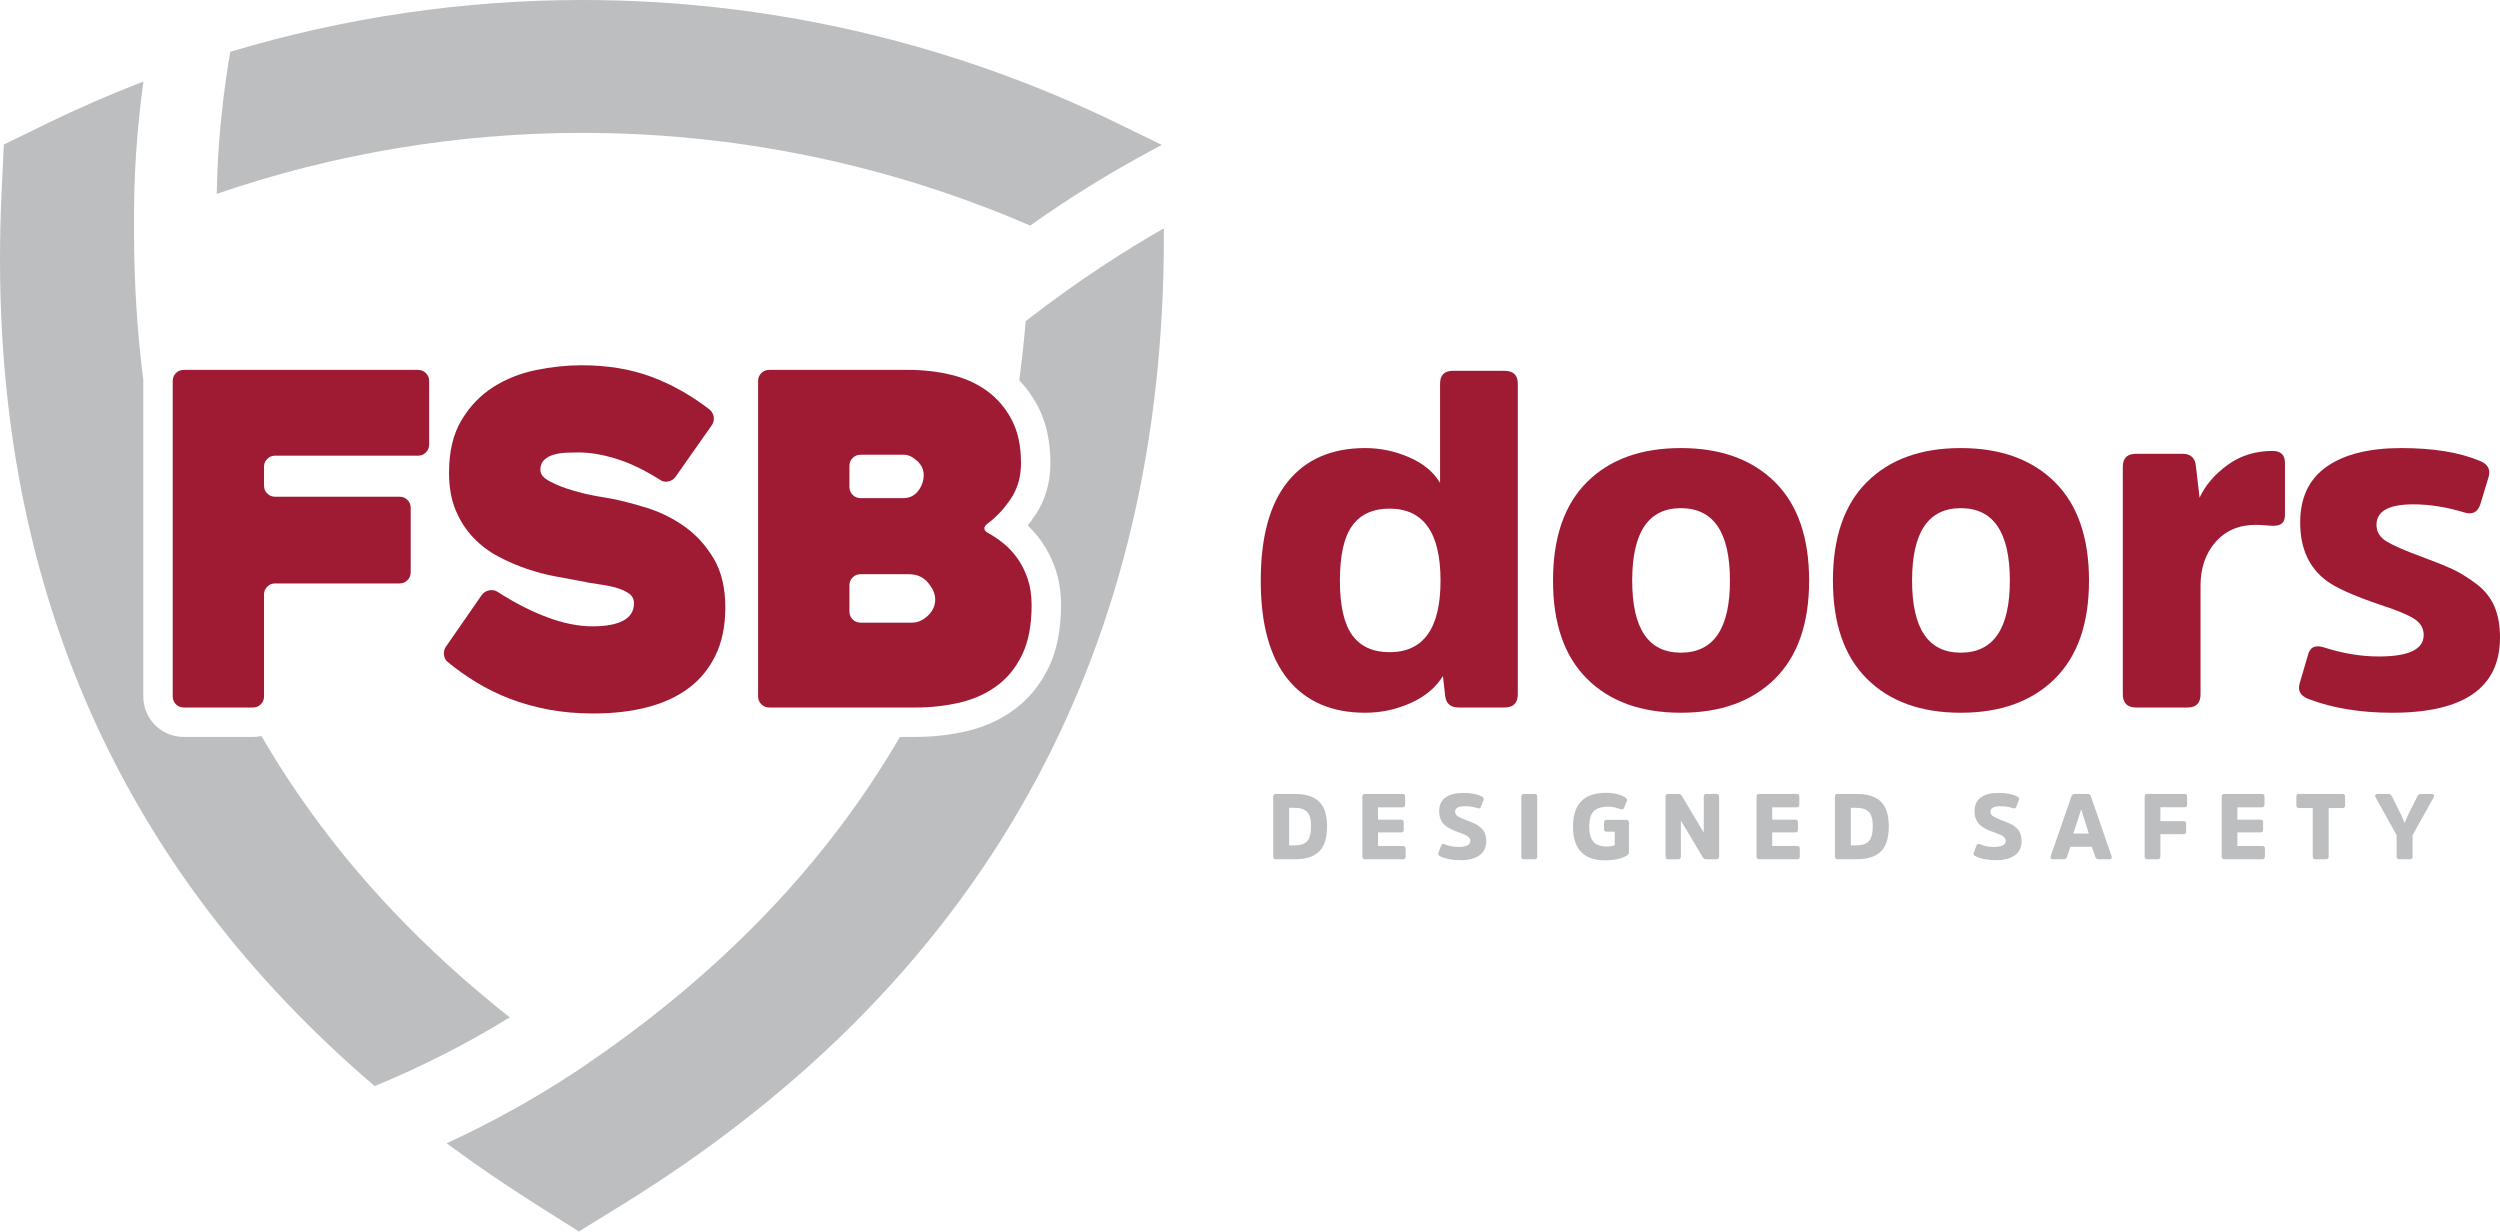
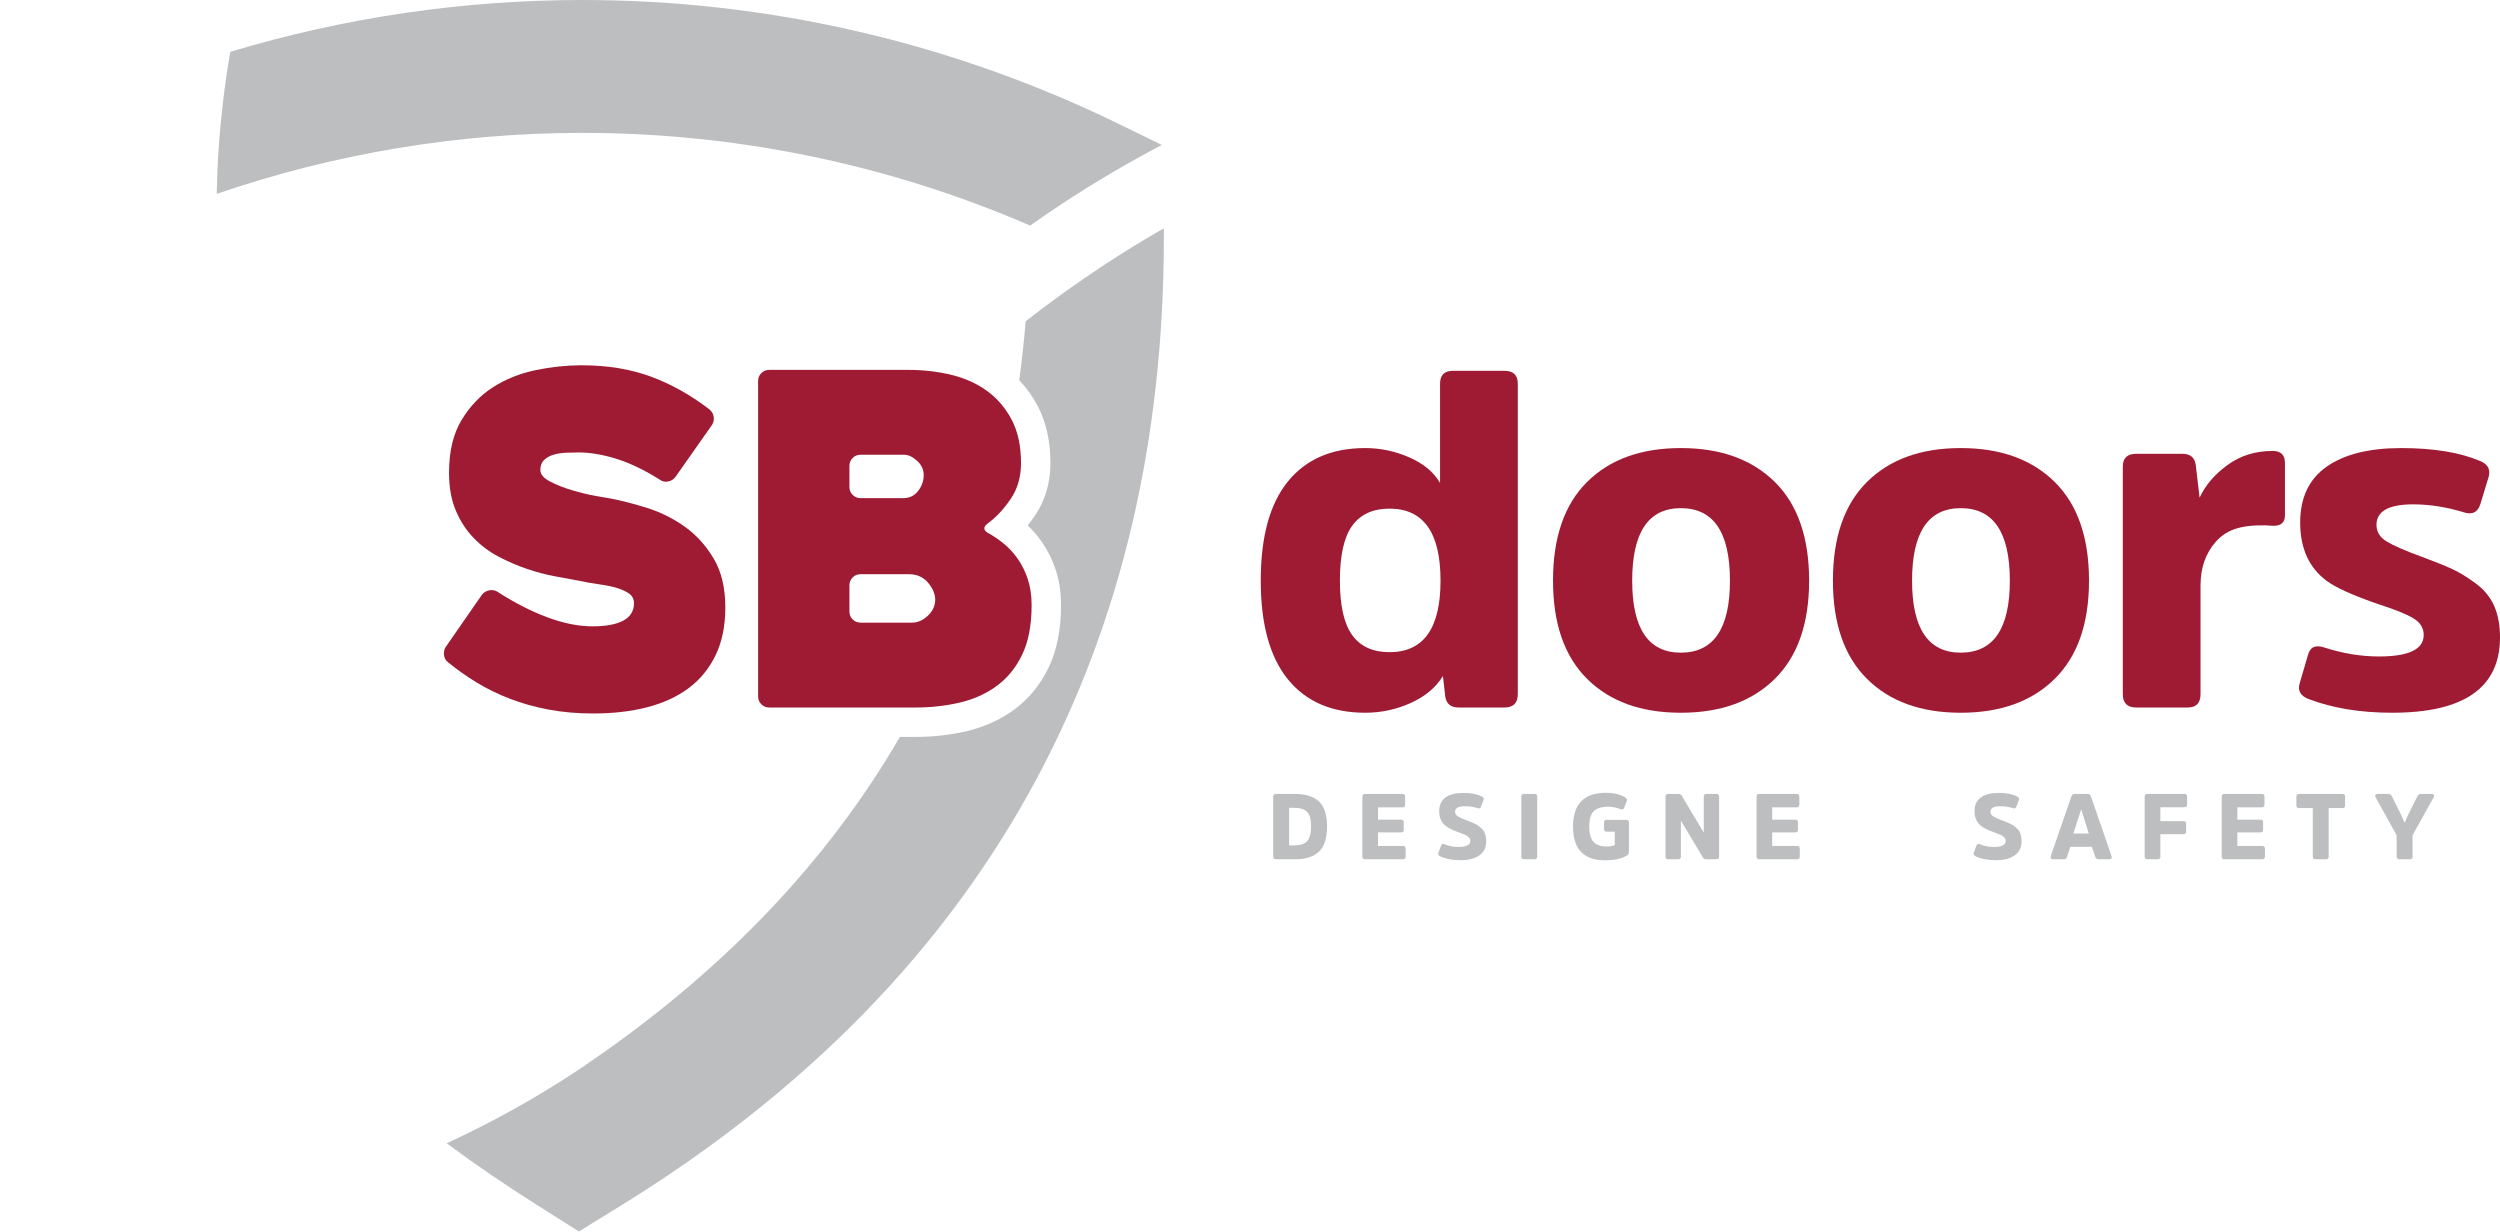
<svg xmlns="http://www.w3.org/2000/svg" width="203" height="100" viewBox="0 0 203 100" fill="none">
  <path d="M43.567 97.821L43.566 97.821L43.564 97.819L43.567 97.821Z" fill="#434244" />
  <path d="M47.078 86.797C47.168 86.737 47.256 86.675 47.345 86.615C47.255 86.675 47.166 86.736 47.075 86.795C47.076 86.796 47.077 86.796 47.078 86.797Z" fill="#434244" />
  <path d="M49.106 85.397C48.527 85.807 47.94 86.212 47.345 86.615C47.937 86.217 48.524 85.811 49.106 85.397Z" fill="#434244" />
  <path d="M94.507 19.229C94.507 18.999 94.503 18.768 94.501 18.538C92.868 19.476 91.257 20.463 89.671 21.504C87.469 22.948 85.341 24.476 83.285 26.083C83.15 27.704 82.975 29.301 82.763 30.875C83.339 31.48 83.837 32.169 84.247 32.939C84.942 34.247 85.294 35.815 85.294 37.6C85.294 39.206 84.872 40.641 84.037 41.866C83.846 42.147 83.648 42.414 83.444 42.666C83.852 43.05 84.23 43.486 84.571 43.968C85.038 44.624 85.421 45.384 85.711 46.235C86.006 47.107 86.156 48.083 86.156 49.135C86.156 51.112 85.818 52.816 85.151 54.198C84.469 55.613 83.519 56.771 82.326 57.639C81.191 58.465 79.883 59.052 78.443 59.383C77.138 59.685 75.754 59.838 74.329 59.838H73.072C70.165 64.838 66.648 69.516 62.508 73.88C58.6 77.999 54.135 81.838 49.106 85.397C48.524 85.811 47.937 86.217 47.345 86.615C47.256 86.675 47.168 86.737 47.078 86.797C47.077 86.797 47.076 86.796 47.075 86.796C46.942 86.884 46.81 86.975 46.677 87.062L46.676 87.063C43.382 89.23 39.903 91.157 36.27 92.836C38.593 94.555 41.025 96.218 43.566 97.821L47.005 99.995L50.477 97.856L50.48 97.855C58.001 93.207 64.584 87.996 70.211 82.218C75.838 76.441 80.506 70.096 84.194 63.202L84.194 63.202C87.639 56.766 90.22 49.87 91.937 42.535C93.654 35.2 94.507 27.428 94.507 19.229Z" fill="#BCBEC0" />
-   <path d="M31.861 73.928C27.681 69.508 24.146 64.79 21.23 59.765C21.007 59.812 20.778 59.838 20.545 59.838H14.918C14.039 59.838 13.214 59.497 12.594 58.877L12.587 58.869L12.579 58.862C11.97 58.242 11.635 57.421 11.635 56.55V30.933C11.635 30.915 11.638 30.896 11.638 30.878C11.136 26.959 10.883 22.906 10.882 18.714C10.882 18.592 10.885 18.467 10.886 18.343L10.886 18.343C10.849 14.439 11.102 10.526 11.648 6.619C8.992 7.641 6.369 8.781 3.788 10.039L3.789 10.039L0.313 11.731L0.129 15.611V15.611C0.043 17.448 0 19.264 0 21.058C0 29.229 0.905 36.979 2.725 44.294C5.454 55.267 10.249 65.257 17.077 74.19C20.896 79.188 25.349 83.854 30.422 88.19C34.26 86.607 37.929 84.742 41.392 82.612C37.91 79.859 34.733 76.965 31.861 73.928Z" fill="#BCBEC0" />
  <path d="M83.634 18.311C83.634 18.316 83.633 18.321 83.633 18.327C84.534 17.69 85.443 17.068 86.364 16.463C86.365 16.463 86.364 16.464 86.365 16.463C88.943 14.772 91.607 13.206 94.341 11.769L94.341 11.766L90.795 10.039C77.058 3.347 62.174 -0 47.292 -2.56324e-06C37.658 -2.56324e-06 28.021 1.404 18.698 4.208C18.252 6.811 17.939 9.402 17.761 11.977C17.674 13.231 17.62 14.486 17.597 15.742C27.214 12.442 37.253 10.79 47.292 10.79C59.668 10.79 72.042 13.298 83.634 18.311Z" fill="#BCBEC0" />
  <path d="M90.795 10.039H90.795L90.796 10.039L90.795 10.039Z" fill="#434244" />
  <path d="M55.58 42.75C54.644 42.09 53.638 41.589 52.566 41.252C51.492 40.914 50.505 40.659 49.606 40.483C49.432 40.46 49.033 40.39 48.409 40.278C47.784 40.166 47.136 40.011 46.461 39.81C45.786 39.611 45.187 39.373 44.663 39.098C44.139 38.824 43.877 38.512 43.877 38.162C43.877 37.813 43.982 37.538 44.196 37.338C44.407 37.139 44.676 36.996 45.001 36.907C45.324 36.82 45.668 36.77 46.03 36.758C46.393 36.745 46.71 36.739 46.985 36.739C47.909 36.739 48.919 36.907 50.019 37.245C51.116 37.582 52.304 38.149 53.578 38.949C53.777 39.098 54.001 39.148 54.251 39.098C54.5 39.048 54.7 38.924 54.849 38.723L57.771 34.567C57.921 34.366 57.984 34.142 57.959 33.892C57.933 33.643 57.821 33.43 57.622 33.256C56.098 32.082 54.506 31.19 52.847 30.578C51.186 29.966 49.306 29.66 47.21 29.66C46.012 29.66 44.776 29.792 43.503 30.053C42.228 30.316 41.073 30.778 40.038 31.438C39.002 32.101 38.147 32.993 37.474 34.117C36.797 35.24 36.461 36.664 36.461 38.387C36.461 39.561 36.642 40.577 37.004 41.44C37.366 42.301 37.847 43.044 38.447 43.668C39.045 44.291 39.725 44.804 40.487 45.202C41.249 45.602 42.015 45.933 42.791 46.196C43.564 46.457 44.32 46.658 45.057 46.795C45.794 46.932 46.436 47.051 46.985 47.151C47.559 47.275 48.121 47.375 48.67 47.449C49.219 47.526 49.701 47.625 50.112 47.749C50.525 47.875 50.855 48.031 51.105 48.217C51.354 48.406 51.479 48.662 51.479 48.986C51.479 49.609 51.192 50.079 50.619 50.39C50.044 50.702 49.207 50.858 48.109 50.858C46.96 50.858 45.724 50.609 44.402 50.11C43.077 49.609 41.742 48.923 40.394 48.05C40.195 47.924 39.969 47.888 39.719 47.936C39.47 47.987 39.269 48.112 39.12 48.311L36.237 52.468C36.087 52.669 36.024 52.899 36.049 53.162C36.074 53.423 36.186 53.629 36.387 53.779C37.085 54.355 37.853 54.897 38.689 55.409C39.526 55.92 40.431 56.364 41.404 56.738C42.379 57.113 43.427 57.407 44.551 57.618C45.674 57.83 46.885 57.935 48.184 57.935C49.782 57.935 51.236 57.768 52.547 57.43C53.858 57.093 54.982 56.575 55.918 55.877C56.854 55.177 57.585 54.285 58.109 53.199C58.633 52.112 58.896 50.82 58.896 49.323C58.896 47.726 58.577 46.395 57.939 45.333C57.303 44.273 56.517 43.411 55.58 42.75Z" fill="#9E1B33" />
-   <path d="M33.949 30.035H14.918C14.669 30.035 14.458 30.122 14.284 30.297C14.111 30.472 14.024 30.685 14.024 30.933V56.551C14.024 56.801 14.111 57.012 14.284 57.188C14.458 57.362 14.669 57.449 14.918 57.449H20.545C20.793 57.449 21.004 57.362 21.178 57.188C21.352 57.012 21.439 56.801 21.439 56.551V48.274C21.439 48.025 21.526 47.812 21.702 47.638C21.876 47.462 22.088 47.375 22.338 47.375H32.451C32.7 47.375 32.911 47.288 33.087 47.112C33.261 46.938 33.349 46.727 33.349 46.476V41.233C33.349 40.983 33.261 40.771 33.087 40.596C32.911 40.421 32.7 40.334 32.451 40.334H22.338C22.088 40.334 21.876 40.247 21.702 40.075C21.526 39.902 21.439 39.692 21.439 39.445V37.89C21.439 37.643 21.526 37.433 21.702 37.26C21.876 37.088 22.088 37.001 22.338 37.001H33.949C34.197 37.001 34.41 36.914 34.586 36.738C34.759 36.562 34.847 36.348 34.847 36.097V30.938C34.847 30.688 34.759 30.473 34.586 30.299C34.41 30.123 34.197 30.035 33.949 30.035Z" fill="#9E1B33" />
  <path d="M75.34 49.997C74.94 50.371 74.517 50.558 74.066 50.558H69.873C69.622 50.558 69.409 50.471 69.237 50.295C69.061 50.123 68.974 49.91 68.974 49.659V47.525C68.974 47.276 69.061 47.063 69.237 46.887C69.409 46.714 69.622 46.626 69.873 46.626H73.805C74.453 46.626 74.971 46.856 75.36 47.319C75.746 47.781 75.94 48.237 75.94 48.686C75.94 49.185 75.739 49.622 75.34 49.997ZM68.974 37.825C68.974 37.575 69.061 37.363 69.237 37.188C69.409 37.013 69.622 36.926 69.873 36.926H73.43C73.754 36.926 74.097 37.088 74.46 37.413C74.822 37.738 75.004 38.125 75.004 38.573C75.004 39.047 74.853 39.479 74.553 39.865C74.254 40.252 73.855 40.447 73.354 40.447H69.873C69.622 40.447 69.409 40.359 69.237 40.184C69.061 40.01 68.974 39.797 68.974 39.548V37.825ZM83.448 47.001C83.236 46.377 82.962 45.827 82.624 45.352C82.288 44.878 81.918 44.478 81.519 44.153C81.121 43.83 80.721 43.555 80.322 43.329C79.822 43.081 79.797 42.793 80.247 42.47C80.895 41.994 81.502 41.345 82.063 40.521C82.624 39.697 82.906 38.724 82.906 37.6C82.906 36.202 82.649 35.023 82.138 34.06C81.626 33.1 80.951 32.319 80.115 31.721C79.278 31.12 78.311 30.69 77.212 30.428C76.114 30.166 74.966 30.035 73.768 30.035H62.457C62.207 30.035 61.994 30.122 61.82 30.298C61.645 30.472 61.558 30.685 61.558 30.934V56.551C61.558 56.8 61.645 57.013 61.82 57.187C61.994 57.362 62.207 57.45 62.457 57.45H74.329C75.578 57.45 76.769 57.319 77.905 57.056C79.042 56.795 80.046 56.344 80.92 55.708C81.794 55.072 82.488 54.223 82.999 53.161C83.511 52.101 83.767 50.759 83.767 49.135C83.767 48.336 83.66 47.626 83.448 47.001Z" fill="#9E1B33" />
  <path d="M112.828 41.301C111.486 41.301 110.479 41.76 109.808 42.677C109.136 43.593 108.8 45.083 108.8 47.149C108.8 49.188 109.136 50.667 109.808 51.583C110.479 52.5 111.486 52.957 112.828 52.957C115.59 52.957 116.971 51.022 116.971 47.149C116.971 43.251 115.59 41.301 112.828 41.301ZM117.165 54.894C116.597 55.823 115.726 56.553 114.551 57.082C113.377 57.611 112.144 57.875 110.853 57.875C108.142 57.875 106.051 56.972 104.58 55.165C103.108 53.357 102.373 50.686 102.373 47.149C102.373 43.586 103.108 40.901 104.58 39.094C106.051 37.287 108.142 36.383 110.853 36.383C112.092 36.383 113.286 36.636 114.435 37.138C115.584 37.642 116.417 38.332 116.933 39.21V31.156C116.933 30.458 117.281 30.11 117.978 30.11H122.16C122.883 30.11 123.245 30.458 123.245 31.156V56.365C123.245 57.088 122.883 57.449 122.16 57.449H118.443C117.823 57.449 117.462 57.165 117.359 56.598L117.165 54.894Z" fill="#9E1B33" />
  <path d="M140.472 47.149C140.472 43.224 139.142 41.263 136.484 41.263C133.85 41.263 132.534 43.224 132.534 47.149C132.534 51.047 133.85 52.996 136.484 52.996C139.142 52.996 140.472 51.047 140.472 47.149ZM128.874 55.126C127.028 53.292 126.105 50.634 126.105 47.149C126.105 43.638 127.028 40.965 128.874 39.132C130.72 37.3 133.256 36.383 136.484 36.383C139.711 36.383 142.253 37.3 144.112 39.132C145.971 40.965 146.9 43.638 146.9 47.149C146.9 50.634 145.971 53.292 144.112 55.126C142.253 56.959 139.711 57.875 136.484 57.875C133.256 57.875 130.72 56.959 128.874 55.126Z" fill="#9E1B33" />
  <path d="M163.199 47.149C163.199 43.224 161.87 41.263 159.211 41.263C156.577 41.263 155.26 43.224 155.26 47.149C155.26 51.047 156.577 52.996 159.211 52.996C161.87 52.996 163.199 51.047 163.199 47.149ZM151.601 55.126C149.755 53.292 148.833 50.634 148.833 47.149C148.833 43.638 149.755 40.965 151.601 39.132C153.447 37.3 155.983 36.383 159.211 36.383C162.438 36.383 164.98 37.3 166.838 39.132C168.697 40.965 169.627 43.638 169.627 47.149C169.627 50.634 168.697 53.292 166.838 55.126C164.98 56.959 162.438 57.875 159.211 57.875C155.983 57.875 153.447 56.959 151.601 55.126Z" fill="#9E1B33" />
-   <path d="M177.213 36.848C177.858 36.848 178.219 37.157 178.297 37.777L178.607 40.41C179.072 39.404 179.827 38.52 180.872 37.758C181.917 36.996 183.137 36.616 184.531 36.616C185.203 36.616 185.538 36.938 185.538 37.583V41.844C185.538 42.412 185.228 42.695 184.609 42.695C184.48 42.695 184.267 42.683 183.97 42.657C183.673 42.631 183.409 42.618 183.176 42.618C181.807 42.618 180.717 43.083 179.903 44.012C179.091 44.941 178.684 46.116 178.684 47.536V56.365C178.684 57.088 178.335 57.449 177.639 57.449H173.456C172.733 57.449 172.372 57.088 172.372 56.365V37.893C172.372 37.197 172.733 36.848 173.456 36.848H177.213Z" fill="#9E1B33" />
+   <path d="M177.213 36.848C177.858 36.848 178.219 37.157 178.297 37.777L178.607 40.41C179.072 39.404 179.827 38.52 180.872 37.758C181.917 36.996 183.137 36.616 184.531 36.616C185.203 36.616 185.538 36.938 185.538 37.583V41.844C185.538 42.412 185.228 42.695 184.609 42.695C184.48 42.695 184.267 42.683 183.97 42.657C181.807 42.618 180.717 43.083 179.903 44.012C179.091 44.941 178.684 46.116 178.684 47.536V56.365C178.684 57.088 178.335 57.449 177.639 57.449H173.456C172.733 57.449 172.372 57.088 172.372 56.365V37.893C172.372 37.197 172.733 36.848 173.456 36.848H177.213Z" fill="#9E1B33" />
  <path d="M194.248 57.875C191.667 57.875 189.395 57.502 187.432 56.753C186.787 56.494 186.556 56.069 186.736 55.474L187.395 53.228C187.55 52.557 187.989 52.337 188.711 52.57C190.234 53.061 191.718 53.306 193.164 53.306C195.591 53.306 196.804 52.725 196.804 51.563C196.804 50.996 196.526 50.543 195.971 50.208C195.416 49.873 194.493 49.498 193.203 49.085C191.087 48.363 189.653 47.716 188.904 47.149C187.485 46.09 186.775 44.516 186.775 42.424C186.775 40.41 187.491 38.901 188.924 37.893C190.357 36.887 192.377 36.383 194.983 36.383C197.591 36.383 199.722 36.732 201.373 37.428C202.018 37.687 202.251 38.126 202.071 38.746L201.412 40.914C201.206 41.585 200.767 41.818 200.096 41.611C198.675 41.173 197.295 40.953 195.952 40.953C193.964 40.953 192.971 41.508 192.971 42.618C192.971 43.187 193.248 43.638 193.803 43.973C194.358 44.309 195.307 44.722 196.649 45.212C197.708 45.6 198.54 45.935 199.147 46.22C199.753 46.504 200.392 46.897 201.063 47.4C201.735 47.904 202.226 48.51 202.535 49.22C202.845 49.93 203 50.776 203 51.757C203 55.836 200.083 57.875 194.248 57.875Z" fill="#9E1B33" />
  <path d="M104.676 65.594V68.645H105.097C105.573 68.645 105.919 68.534 106.134 68.311C106.35 68.088 106.457 67.681 106.457 67.09C106.457 66.523 106.348 66.133 106.13 65.917C105.913 65.702 105.565 65.594 105.089 65.594H104.676ZM103.602 69.773C103.456 69.773 103.384 69.7 103.384 69.555V64.685C103.384 64.539 103.456 64.467 103.602 64.467H105.142C106.019 64.467 106.674 64.673 107.107 65.087C107.541 65.5 107.757 66.168 107.757 67.09C107.757 68.042 107.542 68.727 107.111 69.145C106.68 69.564 106.027 69.773 105.15 69.773H103.602Z" fill="#BCBEC0" />
  <path d="M111.895 67.593V68.69H113.91C114.059 68.69 114.135 68.763 114.135 68.909V69.547C114.135 69.697 114.059 69.773 113.91 69.773H110.843C110.697 69.773 110.625 69.7 110.625 69.555V64.685C110.625 64.539 110.697 64.467 110.843 64.467H113.879C114.024 64.467 114.097 64.539 114.097 64.685V65.331C114.097 65.481 114.024 65.556 113.879 65.556H111.895V66.556H113.774C113.914 66.556 113.984 66.629 113.984 66.774V67.375C113.984 67.521 113.914 67.593 113.774 67.593H111.895Z" fill="#BCBEC0" />
  <path d="M120.118 69.461C119.739 69.719 119.247 69.848 118.641 69.848C117.924 69.848 117.35 69.738 116.919 69.517C116.799 69.457 116.759 69.367 116.799 69.247L117.01 68.676C117.055 68.535 117.148 68.492 117.288 68.547C117.639 68.698 118.019 68.773 118.43 68.773C119.072 68.773 119.392 68.605 119.392 68.269C119.392 68.164 119.346 68.068 119.253 67.98C119.16 67.892 119.06 67.825 118.953 67.778C118.845 67.73 118.678 67.666 118.453 67.585C118.252 67.516 118.092 67.454 117.972 67.402C117.851 67.349 117.711 67.273 117.551 67.176C117.391 67.078 117.267 66.976 117.179 66.868C117.091 66.76 117.016 66.621 116.953 66.451C116.891 66.28 116.86 66.087 116.86 65.872C116.86 65.376 117.029 65.004 117.367 64.756C117.705 64.508 118.192 64.384 118.829 64.384C119.445 64.384 119.949 64.484 120.339 64.685C120.464 64.755 120.507 64.845 120.467 64.956L120.256 65.497C120.206 65.632 120.114 65.674 119.979 65.624C119.673 65.519 119.332 65.466 118.956 65.466C118.42 65.466 118.152 65.614 118.152 65.91C118.152 65.975 118.168 66.036 118.201 66.094C118.234 66.152 118.269 66.198 118.306 66.233C118.343 66.268 118.411 66.311 118.509 66.361C118.607 66.411 118.684 66.448 118.742 66.473C118.8 66.499 118.901 66.539 119.046 66.594C119.227 66.664 119.349 66.711 119.415 66.737C119.48 66.761 119.588 66.809 119.738 66.879C119.888 66.949 119.995 67.009 120.057 67.059C120.12 67.109 120.201 67.178 120.301 67.266C120.401 67.354 120.473 67.444 120.515 67.537C120.559 67.63 120.597 67.74 120.632 67.868C120.667 67.995 120.684 68.134 120.684 68.285C120.684 68.811 120.496 69.203 120.118 69.461Z" fill="#BCBEC0" />
  <path d="M123.53 64.685C123.53 64.539 123.603 64.467 123.748 64.467H124.598C124.748 64.467 124.823 64.539 124.823 64.685V69.555C124.823 69.7 124.748 69.773 124.598 69.773H123.748C123.603 69.773 123.53 69.7 123.53 69.555V64.685Z" fill="#BCBEC0" />
  <path d="M132.051 66.571C132.196 66.571 132.269 66.644 132.269 66.789V69.202C132.269 69.317 132.211 69.407 132.096 69.472C131.675 69.728 131.084 69.856 130.322 69.856C128.594 69.856 127.729 68.944 127.729 67.12C127.729 65.291 128.618 64.377 130.397 64.377C131.049 64.377 131.575 64.504 131.976 64.76C132.101 64.84 132.141 64.935 132.096 65.046L131.878 65.594C131.833 65.72 131.73 65.754 131.569 65.699C131.249 65.569 130.924 65.504 130.593 65.504C130.042 65.504 129.646 65.628 129.405 65.876C129.165 66.124 129.045 66.539 129.045 67.12C129.045 67.696 129.161 68.109 129.394 68.36C129.627 68.611 129.992 68.736 130.487 68.736C130.728 68.736 130.938 68.698 131.118 68.623V67.533H130.465C130.319 67.533 130.247 67.463 130.247 67.323V66.789C130.247 66.644 130.319 66.571 130.465 66.571H132.051Z" fill="#BCBEC0" />
  <path d="M139.593 69.555C139.593 69.7 139.518 69.773 139.367 69.773H138.548C138.423 69.773 138.333 69.725 138.278 69.63L136.489 66.632V69.555C136.489 69.7 136.416 69.773 136.271 69.773H135.46C135.314 69.773 135.241 69.7 135.241 69.555V64.685C135.241 64.539 135.314 64.467 135.46 64.467H136.278C136.409 64.467 136.502 64.514 136.557 64.61L138.346 67.608V64.685C138.346 64.539 138.418 64.467 138.563 64.467H139.367C139.518 64.467 139.593 64.539 139.593 64.685V69.555Z" fill="#BCBEC0" />
  <path d="M143.903 67.593V68.69H145.917C146.068 68.69 146.143 68.763 146.143 68.909V69.547C146.143 69.697 146.068 69.773 145.917 69.773H142.851C142.706 69.773 142.634 69.7 142.634 69.555V64.685C142.634 64.539 142.706 64.467 142.851 64.467H145.887C146.033 64.467 146.106 64.539 146.106 64.685V65.331C146.106 65.481 146.033 65.556 145.887 65.556H143.903V66.556H145.782C145.923 66.556 145.993 66.629 145.993 66.774V67.375C145.993 67.521 145.923 67.593 145.782 67.593H143.903Z" fill="#BCBEC0" />
-   <path d="M150.288 65.594V68.645H150.709C151.185 68.645 151.531 68.534 151.746 68.311C151.962 68.088 152.07 67.681 152.07 67.09C152.07 66.523 151.96 66.133 151.743 65.917C151.525 65.702 151.177 65.594 150.702 65.594H150.288ZM149.214 69.773C149.068 69.773 148.996 69.7 148.996 69.555V64.685C148.996 64.539 149.068 64.467 149.214 64.467H150.755C151.631 64.467 152.286 64.673 152.72 65.087C153.153 65.5 153.37 66.168 153.37 67.09C153.37 68.042 153.154 68.727 152.723 69.145C152.292 69.564 151.639 69.773 150.762 69.773H149.214Z" fill="#BCBEC0" />
  <path d="M163.589 69.461C163.211 69.719 162.718 69.848 162.112 69.848C161.396 69.848 160.822 69.738 160.391 69.517C160.271 69.457 160.231 69.367 160.271 69.247L160.481 68.676C160.527 68.535 160.619 68.492 160.76 68.547C161.11 68.698 161.491 68.773 161.902 68.773C162.543 68.773 162.864 68.605 162.864 68.269C162.864 68.164 162.817 68.068 162.725 67.98C162.632 67.892 162.532 67.825 162.424 67.778C162.317 67.73 162.15 67.666 161.925 67.585C161.724 67.516 161.563 67.454 161.443 67.402C161.323 67.349 161.183 67.273 161.023 67.176C160.862 67.078 160.738 66.976 160.651 66.868C160.563 66.76 160.487 66.621 160.425 66.451C160.362 66.28 160.331 66.087 160.331 65.872C160.331 65.376 160.5 65.004 160.839 64.756C161.177 64.508 161.664 64.384 162.3 64.384C162.917 64.384 163.42 64.484 163.811 64.685C163.936 64.755 163.979 64.845 163.938 64.956L163.728 65.497C163.678 65.632 163.586 65.674 163.45 65.624C163.145 65.519 162.804 65.466 162.428 65.466C161.892 65.466 161.624 65.614 161.624 65.91C161.624 65.975 161.64 66.036 161.673 66.094C161.705 66.152 161.74 66.198 161.778 66.233C161.815 66.268 161.883 66.311 161.981 66.361C162.079 66.411 162.156 66.448 162.214 66.473C162.271 66.499 162.373 66.539 162.518 66.594C162.698 66.664 162.821 66.711 162.886 66.737C162.952 66.761 163.059 66.809 163.21 66.879C163.36 66.949 163.466 67.009 163.529 67.059C163.592 67.109 163.673 67.178 163.773 67.266C163.873 67.354 163.945 67.444 163.987 67.537C164.03 67.63 164.069 67.74 164.104 67.868C164.139 67.995 164.156 68.134 164.156 68.285C164.156 68.811 163.967 69.203 163.589 69.461Z" fill="#BCBEC0" />
  <path d="M169.61 67.683L169.001 65.737H168.986L168.355 67.683H169.61ZM169.52 64.467C169.65 64.467 169.738 64.535 169.783 64.67L171.459 69.517C171.484 69.592 171.48 69.654 171.448 69.702C171.415 69.749 171.364 69.773 171.293 69.773H170.399C170.269 69.773 170.181 69.705 170.136 69.57L169.858 68.758H168.114L167.844 69.57C167.799 69.705 167.714 69.773 167.588 69.773H166.687C166.616 69.773 166.565 69.749 166.532 69.702C166.5 69.654 166.496 69.592 166.521 69.517L168.197 64.67C168.242 64.535 168.33 64.467 168.46 64.467H169.52Z" fill="#BCBEC0" />
  <path d="M175.423 67.736V69.555C175.423 69.7 175.351 69.773 175.206 69.773H174.364C174.219 69.773 174.146 69.7 174.146 69.555V64.685C174.146 64.539 174.219 64.467 174.364 64.467H177.378C177.523 64.467 177.595 64.539 177.595 64.685V65.331C177.595 65.477 177.523 65.549 177.378 65.549H175.423V66.676H177.295C177.44 66.676 177.513 66.749 177.513 66.894V67.526C177.513 67.666 177.44 67.736 177.295 67.736H175.423Z" fill="#BCBEC0" />
  <path d="M181.674 67.593V68.69H183.688C183.838 68.69 183.913 68.763 183.913 68.909V69.547C183.913 69.697 183.838 69.773 183.688 69.773H180.622C180.476 69.773 180.404 69.7 180.404 69.555V64.685C180.404 64.539 180.476 64.467 180.622 64.467H183.657C183.803 64.467 183.876 64.539 183.876 64.685V65.331C183.876 65.481 183.803 65.556 183.657 65.556H181.674V66.556H183.553C183.693 66.556 183.763 66.629 183.763 66.774V67.375C183.763 67.521 183.693 67.593 183.553 67.593H181.674Z" fill="#BCBEC0" />
  <path d="M186.465 64.685C186.465 64.539 186.538 64.467 186.684 64.467H190.193C190.343 64.467 190.419 64.539 190.419 64.685V65.391C190.419 65.542 190.343 65.617 190.193 65.617H189.088V69.555C189.088 69.7 189.013 69.773 188.863 69.773H188.021C187.871 69.773 187.796 69.7 187.796 69.555V65.617H186.684C186.538 65.617 186.465 65.542 186.465 65.391V64.685Z" fill="#BCBEC0" />
  <path d="M195.902 69.555C195.902 69.7 195.829 69.773 195.683 69.773H194.827C194.681 69.773 194.609 69.7 194.609 69.555V67.819L192.895 64.737C192.855 64.672 192.85 64.611 192.88 64.553C192.91 64.496 192.963 64.467 193.038 64.467H193.932C194.063 64.467 194.161 64.535 194.225 64.67L194.94 66.098L195.248 66.804H195.263L195.571 66.098L196.285 64.67C196.35 64.535 196.448 64.467 196.578 64.467H197.472C197.548 64.467 197.6 64.496 197.63 64.553C197.66 64.611 197.655 64.672 197.615 64.737L195.902 67.819V69.555Z" fill="#BCBEC0" />
</svg>